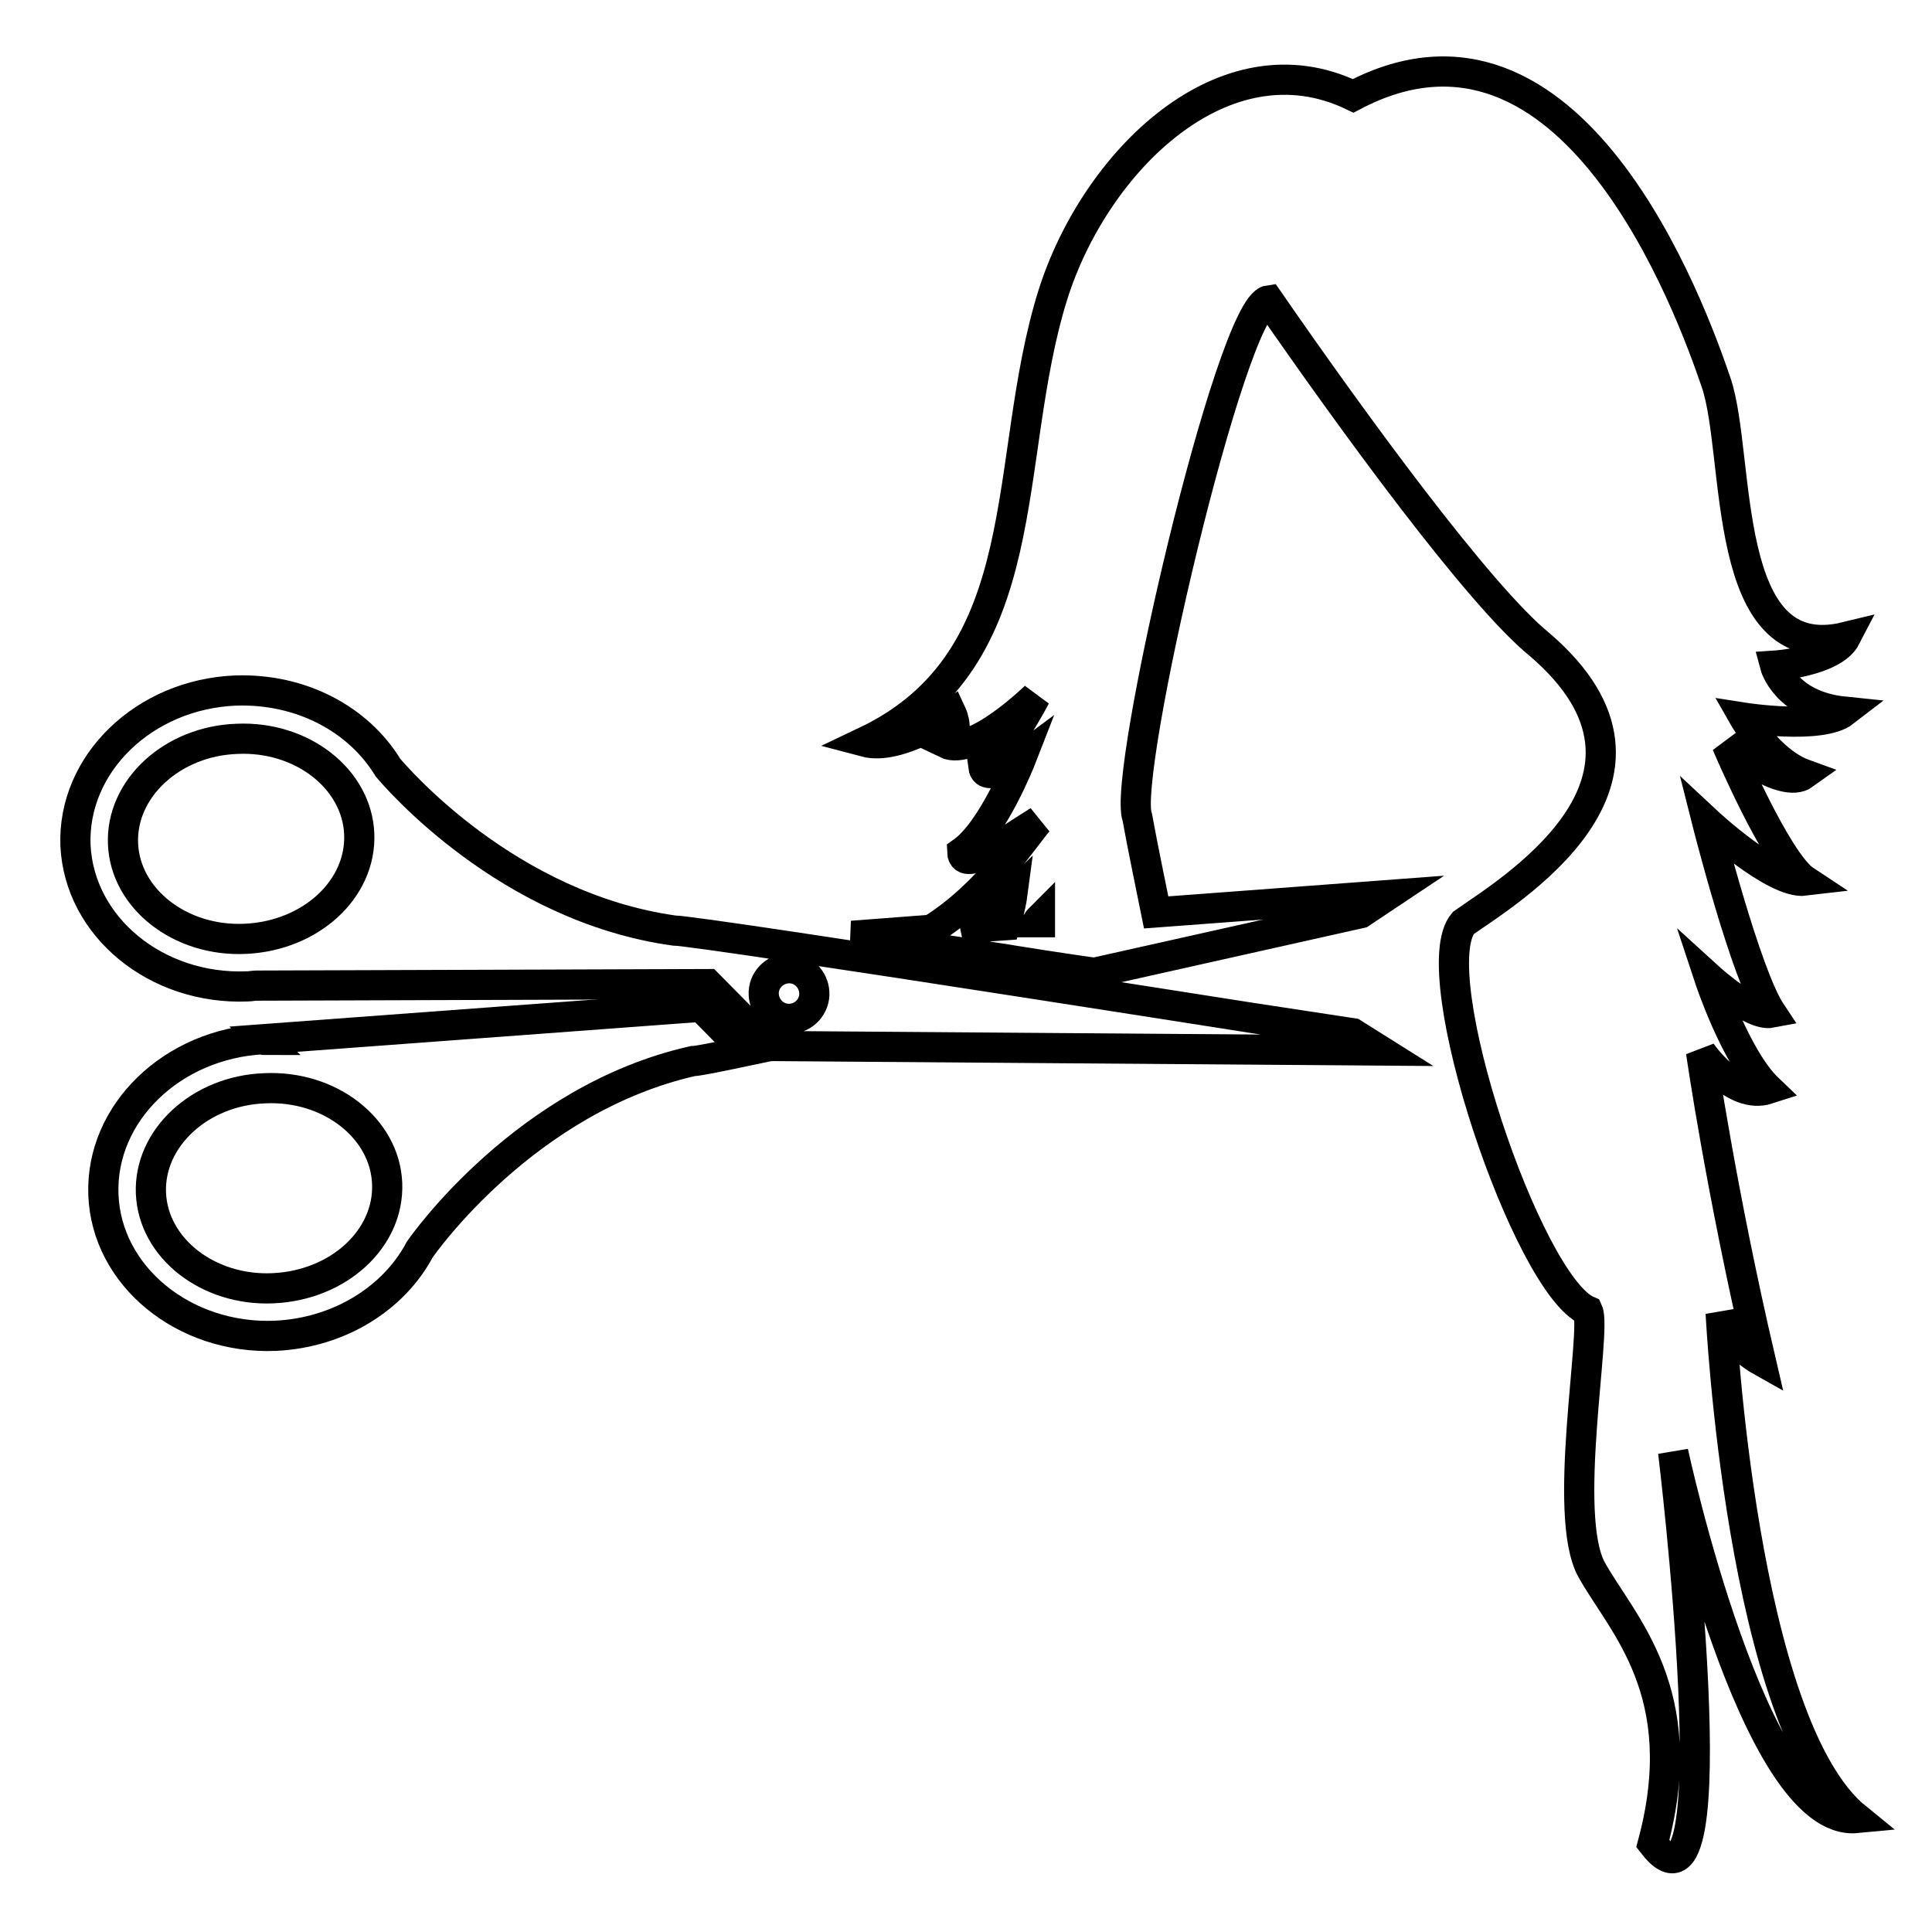
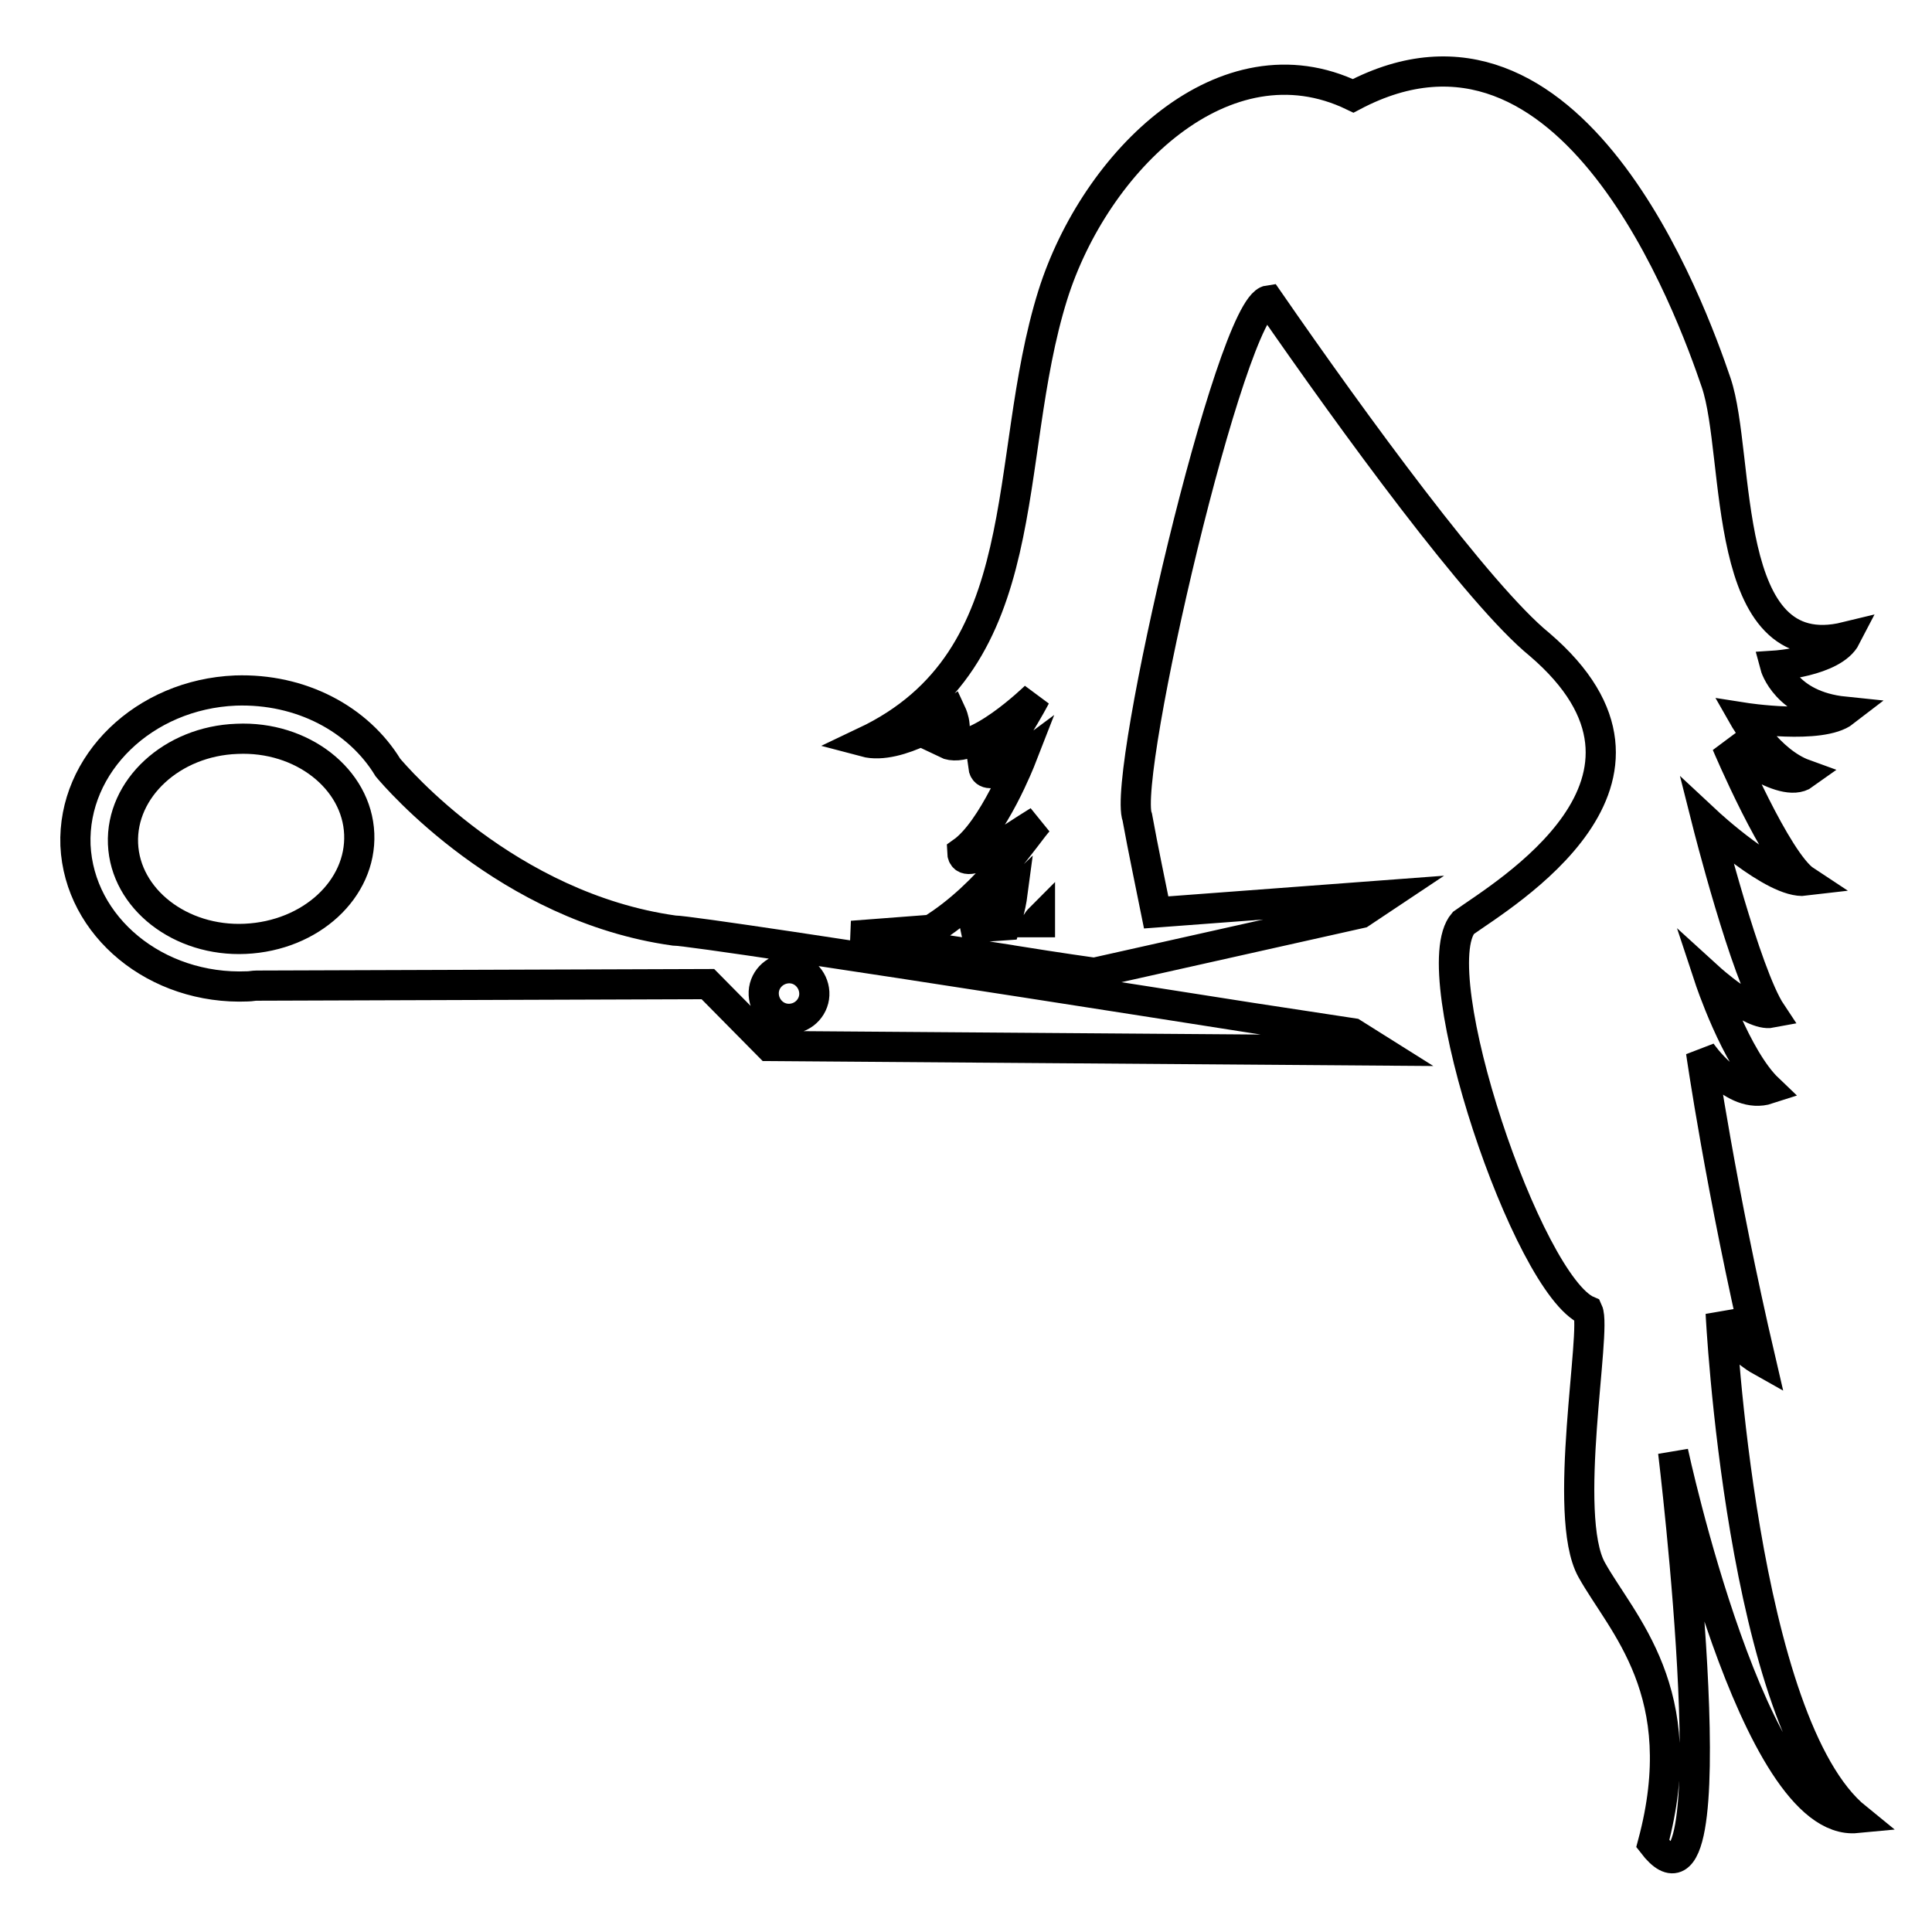
<svg xmlns="http://www.w3.org/2000/svg" version="1.1" x="0px" y="0px" viewBox="0 0 256 256" enable-background="new 0 0 256 256" xml:space="preserve">
  <g>
    <g>
      <g>
        <g>
-           <path stroke-width="4" fill-opacity="0" stroke="#000000" d="M34.9,137.7c0,0,0,0,0.1,0.1C35,137.8,34.9,137.8,34.9,137.7c-12.1,0.6-21.6,9.8-21.2,20.6c0.4,10.8,10.7,19.2,22.8,18.7c8.5-0.4,15.7-5,19.1-11.4c0.4-0.6,14-20,36.2-25c0.6,0,3.1-0.5,6.9-1.3l-5.8-5.9L34.9,137.7z M36.2,170.7c-8.6,0.4-15.9-5.3-16.2-12.6c-0.3-7.3,6.5-13.6,15.1-13.9c8.6-0.4,15.9,5.3,16.2,12.6C51.6,164.1,44.9,170.3,36.2,170.7z" />
          <path stroke-width="4" fill-opacity="0" stroke="#000000" d="M89.3,123.3c-22.1-3.1-36.8-20.3-37.9-21.6c-3.9-6.4-11.5-10.5-20.2-10.2C19.1,92,9.6,101.2,10,112c0.5,10.8,10.7,19.2,22.8,18.7c0.4,0,0.8-0.1,1.2-0.1l59.8-0.2l8.1,8.2l81,0.6l-3.5-2.2C179.3,137,92.8,123.3,89.3,123.3z M32.5,124.4c-8.6,0.4-15.9-5.3-16.2-12.6c-0.3-7.3,6.5-13.6,15.1-13.9c8.6-0.4,15.9,5.3,16.2,12.6C47.9,117.8,41.2,124,32.5,124.4z M104.7,135c-1.9,0.1-3.4-1.4-3.5-3.2c-0.1-1.9,1.4-3.4,3.2-3.5c1.9-0.1,3.4,1.4,3.5,3.2C108,133.3,106.6,134.9,104.7,135z" />
          <path stroke-width="4" fill-opacity="0" stroke="#000000" d="M246,240.9c-15.3-12.4-18-66.9-18-66.9s1.2,4,5.3,6.3c-5.3-22.7-7.9-40.9-7.9-40.9s4.3,6.4,8.9,4.9c-4.3-4.1-7.8-14.7-7.8-14.7s5.6,5.1,8.2,4.6c-3.4-5.1-8.5-25.3-8.5-25.3s8.9,8.3,13,7.8c-3.8-2.5-10.4-18.1-10.4-18.1s7.4,6.1,10.3,4c-4.7-1.7-8-7.5-8-7.5s10.2,1.6,13.3-0.8c-7.8-0.8-9.2-6.1-9.2-6.1s7.7-0.5,9.4-3.8c-16.8,4.1-13.9-24-17.2-33.7c-3.3-9.7-19.1-53.3-48.1-38c-17-8.2-34.2,8.6-39.8,26.4c-6.9,22.1-1.7,48.2-24.9,59.2c4.5,1.2,11.5-3.7,11.5-3.7s1.3,2.8-0.8,3.9c3.7,1.8,11.9-6.2,11.9-6.2s-4.1,7.9-6.9,9.3c0.3,2.4,5-1.1,5-1.1s-3.7,9.5-7.8,12.4c0.1,2.9,6.3-1.8,10.1-4.1c-1.5,1.6-6.6,9.7-14.2,14.4l-10.5,0.8c5.7,0.9,12,1.8,18.4,2.8c-0.1,0.2-0.1,0.4-0.2,0.6c0.3-0.1,0.5-0.3,0.8-0.5c4.4,0.7,8.8,1.4,13.1,2c18.8-4.2,35.3-7.9,35.3-7.9l3.6-2.4l-30.7,2.3c-0.8-4-1.7-8.2-2.5-12.6c-2.1-5.4,12.4-67.8,17.4-68.5c11.2,16.2,27.9,39.1,35.9,45.6c21,18-4.8,33.1-10.1,36.9c-5.5,6.4,8.5,48,16.5,51.4c1.2,2.6-3.5,27.1,0.5,34.3c4,7.2,13.5,16.2,8.1,36.3c10.7,13.9,2.7-51.9,2.7-51.9S232.4,242.2,246,240.9z M134.1,118.8c0,0-0.2,1.5-0.9,3.8l-5.7,0.4C131.1,121.7,134.1,118.8,134.1,118.8z M137.4,122.2c0.2-0.3,0.4-0.5,0.4-0.5s0,0.2,0,0.5L137.4,122.2z" />
        </g>
      </g>
      <g />
      <g />
      <g />
      <g />
      <g />
      <g />
      <g />
      <g />
      <g />
      <g />
      <g />
      <g />
      <g />
      <g />
      <g />
    </g>
  </g>
</svg>